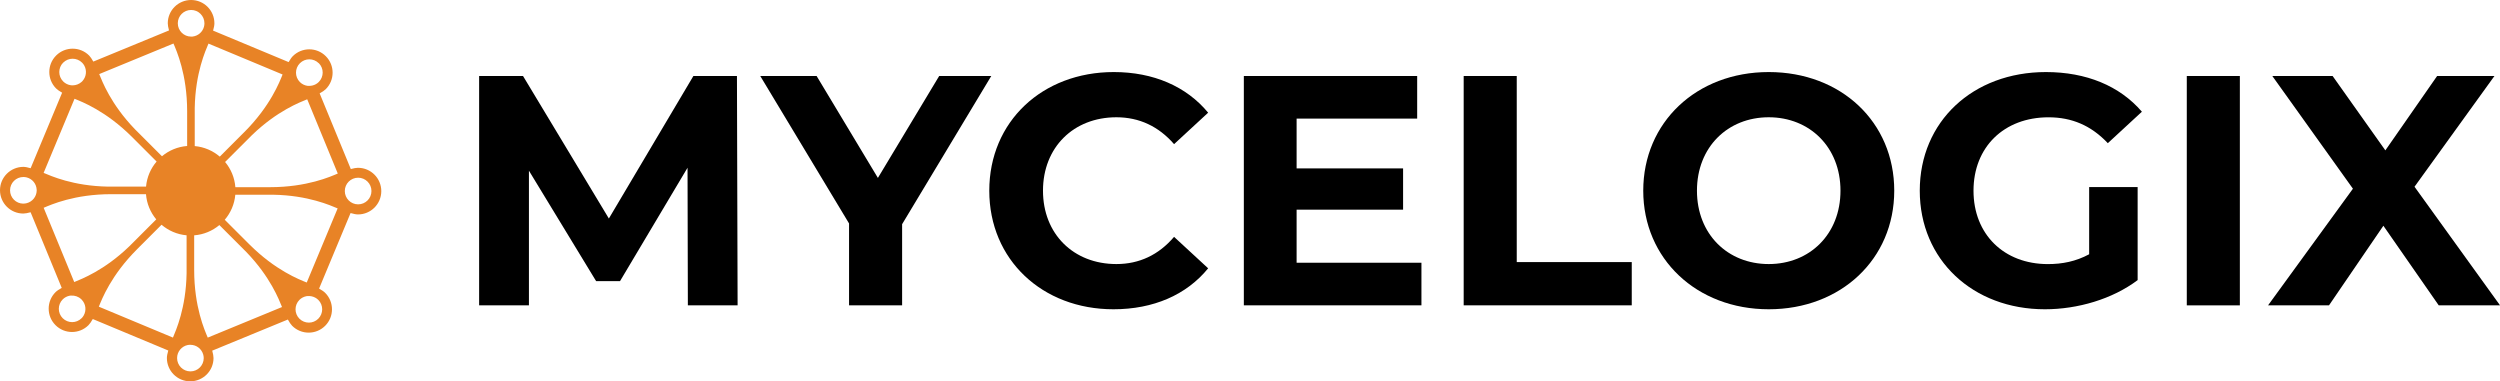
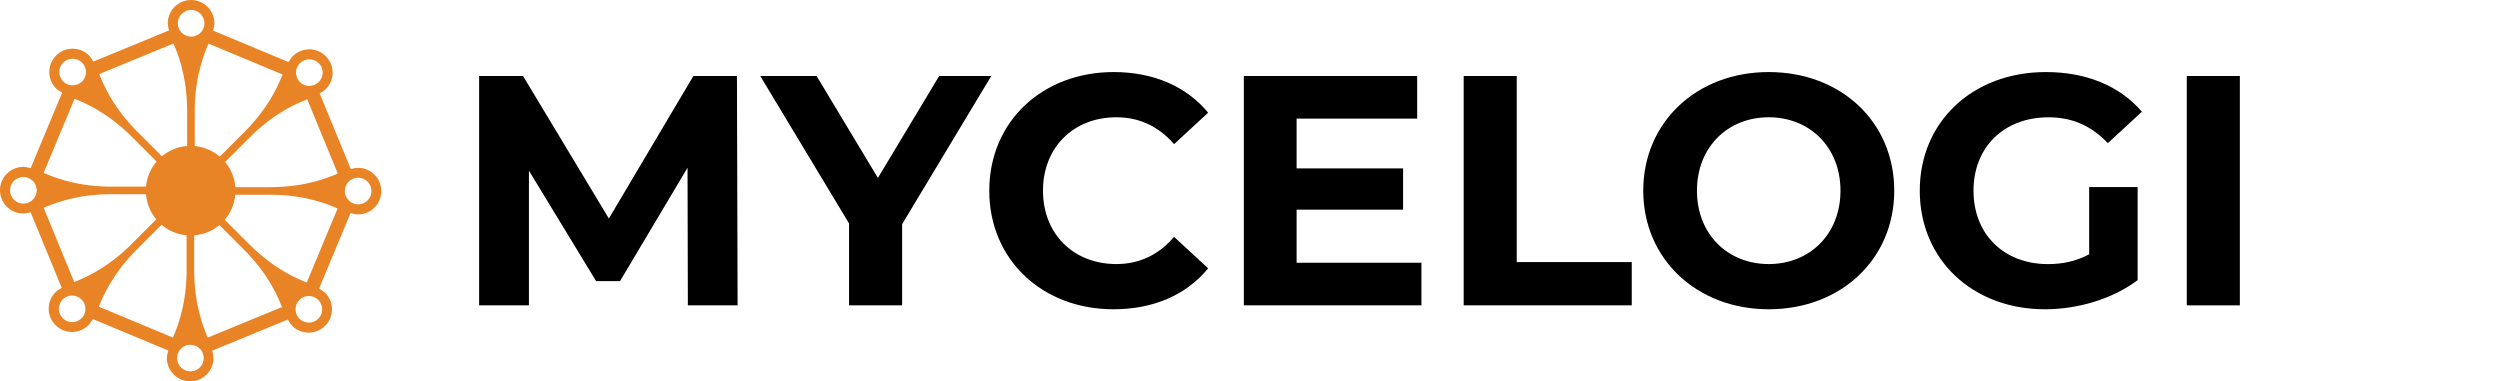
<svg xmlns="http://www.w3.org/2000/svg" id="Ebene_2" viewBox="0 0 850.39 129.72">
  <defs>
    <style>
      .cls-1 {
        fill: #e88326;
      }
    </style>
  </defs>
  <g id="third_version">
    <g>
      <g>
        <path d="M233.98,103.87l-.11-46.81-22.96,38.56h-8.14l-22.85-37.56v45.81h-16.94V25.85h14.93l29.2,48.48,28.75-48.48h14.82l.22,78.02h-16.94Z" />
        <path d="M306.86,76.23v27.64h-18.05v-27.86l-30.2-50.15h19.17l20.84,34.66,20.84-34.66h17.72l-30.31,50.38Z" />
        <path d="M336.51,64.86c0-23.52,18.05-40.35,42.35-40.35,13.49,0,24.74,4.9,32.1,13.82l-11.59,10.7c-5.24-6.02-11.81-9.14-19.62-9.14-14.6,0-24.97,10.25-24.97,24.97s10.36,24.96,24.97,24.96c7.8,0,14.38-3.12,19.62-9.25l11.59,10.7c-7.36,9.03-18.61,13.93-32.21,13.93-24.18,0-42.24-16.83-42.24-40.34Z" />
        <path d="M483.51,89.38v14.49h-60.41V25.85h58.96v14.49h-41.01v16.94h36.22v14.04h-36.22v18.05h42.46Z" />
        <path d="M497.88,25.85h18.05v63.3h39.12v14.71h-57.17V25.85Z" />
        <path d="M558.96,64.86c0-23.18,18.05-40.35,42.69-40.35s42.69,17.05,42.69,40.35-18.17,40.34-42.69,40.34-42.69-17.16-42.69-40.34ZM626.05,64.86c0-14.82-10.48-24.97-24.41-24.97s-24.41,10.14-24.41,24.97,10.48,24.96,24.41,24.96,24.41-10.14,24.41-24.96Z" />
        <path d="M710.64,63.63h16.49v31.65c-8.58,6.46-20.4,9.92-31.54,9.92-24.52,0-42.57-16.83-42.57-40.34s18.05-40.35,42.91-40.35c13.71,0,25.08,4.68,32.65,13.49l-11.59,10.7c-5.68-6.02-12.26-8.8-20.17-8.8-15.16,0-25.52,10.14-25.52,24.97s10.36,24.96,25.3,24.96c4.9,0,9.47-.89,14.04-3.34v-22.85Z" />
        <path d="M743.85,25.85h18.05v78.02h-18.05V25.85Z" />
-         <path d="M829.55,103.87l-18.83-27.08-18.5,27.08h-20.73l28.87-39.68-27.42-38.34h20.51l17.94,25.3,17.61-25.3h19.5l-27.19,37.67,29.09,40.35h-20.84Z" />
      </g>
      <path class="cls-1" d="M121.8,57.07c-.62,0-1.47.16-2.47.43l-10.6-25.74c.91-.5,1.62-.98,2.07-1.42,3.11-3.09,3.12-8.11.03-11.22-3.09-3.11-8.11-3.12-11.22-.03-.44.43-.92,1.14-1.43,2.03l-25.7-10.71c.28-.98.45-1.82.45-2.45C72.95,3.57,69.4.01,65.02,0c-4.38-.01-7.94,3.53-7.95,7.91,0,.62.15,1.46.42,2.44l-25.75,10.6c-.5-.9-.97-1.6-1.41-2.05-3.09-3.11-8.11-3.12-11.22-.03-3.11,3.09-3.12,8.11-.03,11.22.44.44,1.15.93,2.05,1.44l-10.71,25.69c-.99-.29-1.84-.46-2.47-.46C3.57,56.77.01,60.31,0,64.69c-.01,4.38,3.53,7.94,7.91,7.95.63,0,1.49-.16,2.5-.44l10.59,25.73c-.92.51-1.65.99-2.1,1.44-3.11,3.09-3.12,8.11-.03,11.22,3.09,3.11,8.11,3.12,11.22.03.45-.45.95-1.18,1.47-2.1l25.68,10.71c-.3,1.02-.47,1.88-.47,2.53-.01,4.38,3.53,7.94,7.91,7.95,4.38.01,7.94-3.53,7.95-7.91,0-.63-.16-1.5-.44-2.52l25.73-10.59c.51.93,1,1.66,1.45,2.12,3.09,3.11,8.11,3.12,11.22.03,3.11-3.09,3.12-8.11.03-11.22-.44-.45-1.17-.94-2.08-1.46l10.71-25.69c1.01.29,1.86.47,2.5.47,4.38.01,7.94-3.53,7.95-7.91.01-4.38-3.53-7.94-7.91-7.95ZM84.79,83.1h0s-8.34-8.34-8.34-8.34c2-2.34,3.3-5.28,3.59-8.52h12.96c11.86.21,19.4,3.64,21.85,4.65l-10.51,25.21c-2.52-1.02-10.67-4.12-19.54-13ZM66.05,91.85h0v-11.8c3.25-.25,6.21-1.52,8.57-3.49l9.16,9.16c8.22,8.51,11.13,16.24,12.15,18.72l-25.26,10.4c-1.07-2.53-4.62-10.47-4.62-22.99ZM104.5,33.77l10.4,25.26c-2.47,1.04-10.43,4.64-23.04,4.64h0s-11.8,0-11.8,0c-.25-3.25-1.52-6.21-3.49-8.57l9.16-9.16c8.57-8.27,16.36-11.17,18.77-12.17ZM83.1,44.93h0s-8.34,8.35-8.34,8.35c-2.34-2-5.28-3.3-8.52-3.59v-12.96c.21-11.95,3.69-19.51,4.67-21.9l25.21,10.51c-1,2.46-4.08,10.65-13.02,19.6ZM108.44,21.48c1.77,1.77,1.76,4.64-.01,6.41-.3.3-.63.54-.98.74h0c-.73.41-1.56.6-2.38.58,0,0-.02,0-.02,0-.04,0-.08,0-.13,0-.03,0-.06,0-.08,0-.03,0-.06,0-.1,0-.05,0-.09-.01-.14-.02-.02,0-.03,0-.05,0-.93-.14-1.83-.57-2.54-1.28-1.77-1.77-1.76-4.64.01-6.41,1.77-1.77,4.64-1.76,6.41.01ZM65.02,3.39c2.5,0,4.53,2.04,4.52,4.54,0,.41-.06.8-.16,1.18h0c-.47,1.74-1.95,3.07-3.78,3.31,0,0,0,0,0,0-.06,0-.12.01-.18.02,0,0-.01,0-.02,0-.06,0-.11,0-.17.01h0c-.08,0-.15,0-.23,0-2.5,0-4.53-2.04-4.52-4.54,0-2.5,2.04-4.53,4.54-4.52ZM37.86,66.05h0s11.8,0,11.8,0c.25,3.25,1.52,6.21,3.49,8.57l-9.16,9.16c-8.54,8.24-16.29,11.14-18.74,12.16l-10.4-25.26c2.51-1.06,10.46-4.63,23.01-4.63ZM36.72,63.48c-11.91-.21-19.46-3.67-21.88-4.67l10.51-25.21c2.49,1.01,10.66,4.1,19.58,13.01h0s8.34,8.34,8.34,8.34c-2,2.34-3.3,5.28-3.59,8.52h-12.96ZM46.61,84.79l8.34-8.34c2.34,2,5.28,3.3,8.52,3.59v12.96c-.21,11.83-3.62,19.35-4.64,21.83l-25.21-10.51c1.03-2.55,4.14-10.67,12.99-19.52h0ZM63.66,37.86h0v11.8c-3.25.25-6.21,1.52-8.57,3.49l-9.16-9.16c-8.3-8.6-11.19-16.41-12.18-18.79l25.26-10.4c1.03,2.44,4.65,10.42,4.65,23.07ZM21.51,21.3c1.77-1.77,4.64-1.76,6.41.01.28.28.52.59.71.92h0c.96,1.67.78,3.81-.54,5.29h.01c-.06.06-.12.13-.19.19-.06.06-.12.11-.18.17h0c-.83.73-1.86,1.12-2.91,1.15-.02,0-.04,0-.05,0-.04,0-.08,0-.12,0-.03,0-.06,0-.1,0-.03,0-.06,0-.09,0-.14,0-.27-.02-.41-.04,0,0,0,0-.01,0-.93-.14-1.83-.57-2.55-1.29-1.77-1.77-1.76-4.64.01-6.41ZM7.94,69.27c-2.5,0-4.53-2.04-4.52-4.54,0-2.5,2.04-4.53,4.54-4.52.4,0,.79.05,1.17.15h0c1.86.5,3.25,2.16,3.34,4.15v-.02c.01.08.01.17.01.25,0,.05,0,.11,0,.16v-.02c-.07,2.02-1.46,3.71-3.34,4.22h0c-.38.11-.79.16-1.2.16ZM27.74,108.25c-1.77,1.77-4.64,1.76-6.41-.01s-1.76-4.64.01-6.41c.66-.66,1.48-1.07,2.34-1.24,0,0,0,0,.01,0,.06-.01.12-.02.18-.03.02,0,.04,0,.06,0,.04,0,.08-.01.12-.01.03,0,.06,0,.09,0,.02,0,.05,0,.07,0,1.22-.08,2.46.32,3.41,1.22h0s.08.06.13.11c.02.02.03.03.05.05h-.02c1.43,1.46,1.66,3.66.7,5.36h0c-.2.36-.45.7-.76,1ZM69.3,121.81c0,2.5-2.04,4.53-4.54,4.52s-4.53-2.04-4.52-4.54c0-2.19,1.56-4.01,3.62-4.43,0,0,.02,0,.03,0,.06-.01.11-.02.17-.03.02,0,.04,0,.05,0,.05,0,.1-.01.15-.02.07,0,.15-.02.22-.02,0,0,.02,0,.03,0,.06,0,.11,0,.17,0,.03,0,.07,0,.1,0,0,0,.01,0,.02,0h0c2.06.02,3.78,1.4,4.32,3.29h0c.11.4.18.82.18,1.26ZM108.27,102.01c1.77,1.77,1.76,4.64-.01,6.41-1.77,1.77-4.64,1.76-6.41-.01-1.77-1.77-1.76-4.64.01-6.41.66-.66,1.48-1.07,2.33-1.24,0,0,.01,0,.02,0,.06-.01.11-.02.17-.03.02,0,.04,0,.06,0,.04,0,.09-.01.13-.02.03,0,.06,0,.09,0,.02,0,.04,0,.07,0,.87-.06,1.76.13,2.54.56h0c.36.2.7.45,1.01.76ZM121.81,69.51c-2.5,0-4.53-2.04-4.52-4.54,0-2.5,2.04-4.53,4.54-4.52,2.5,0,4.53,2.04,4.52,4.54,0,2.5-2.04,4.53-4.54,4.52Z" />
    </g>
  </g>
</svg>